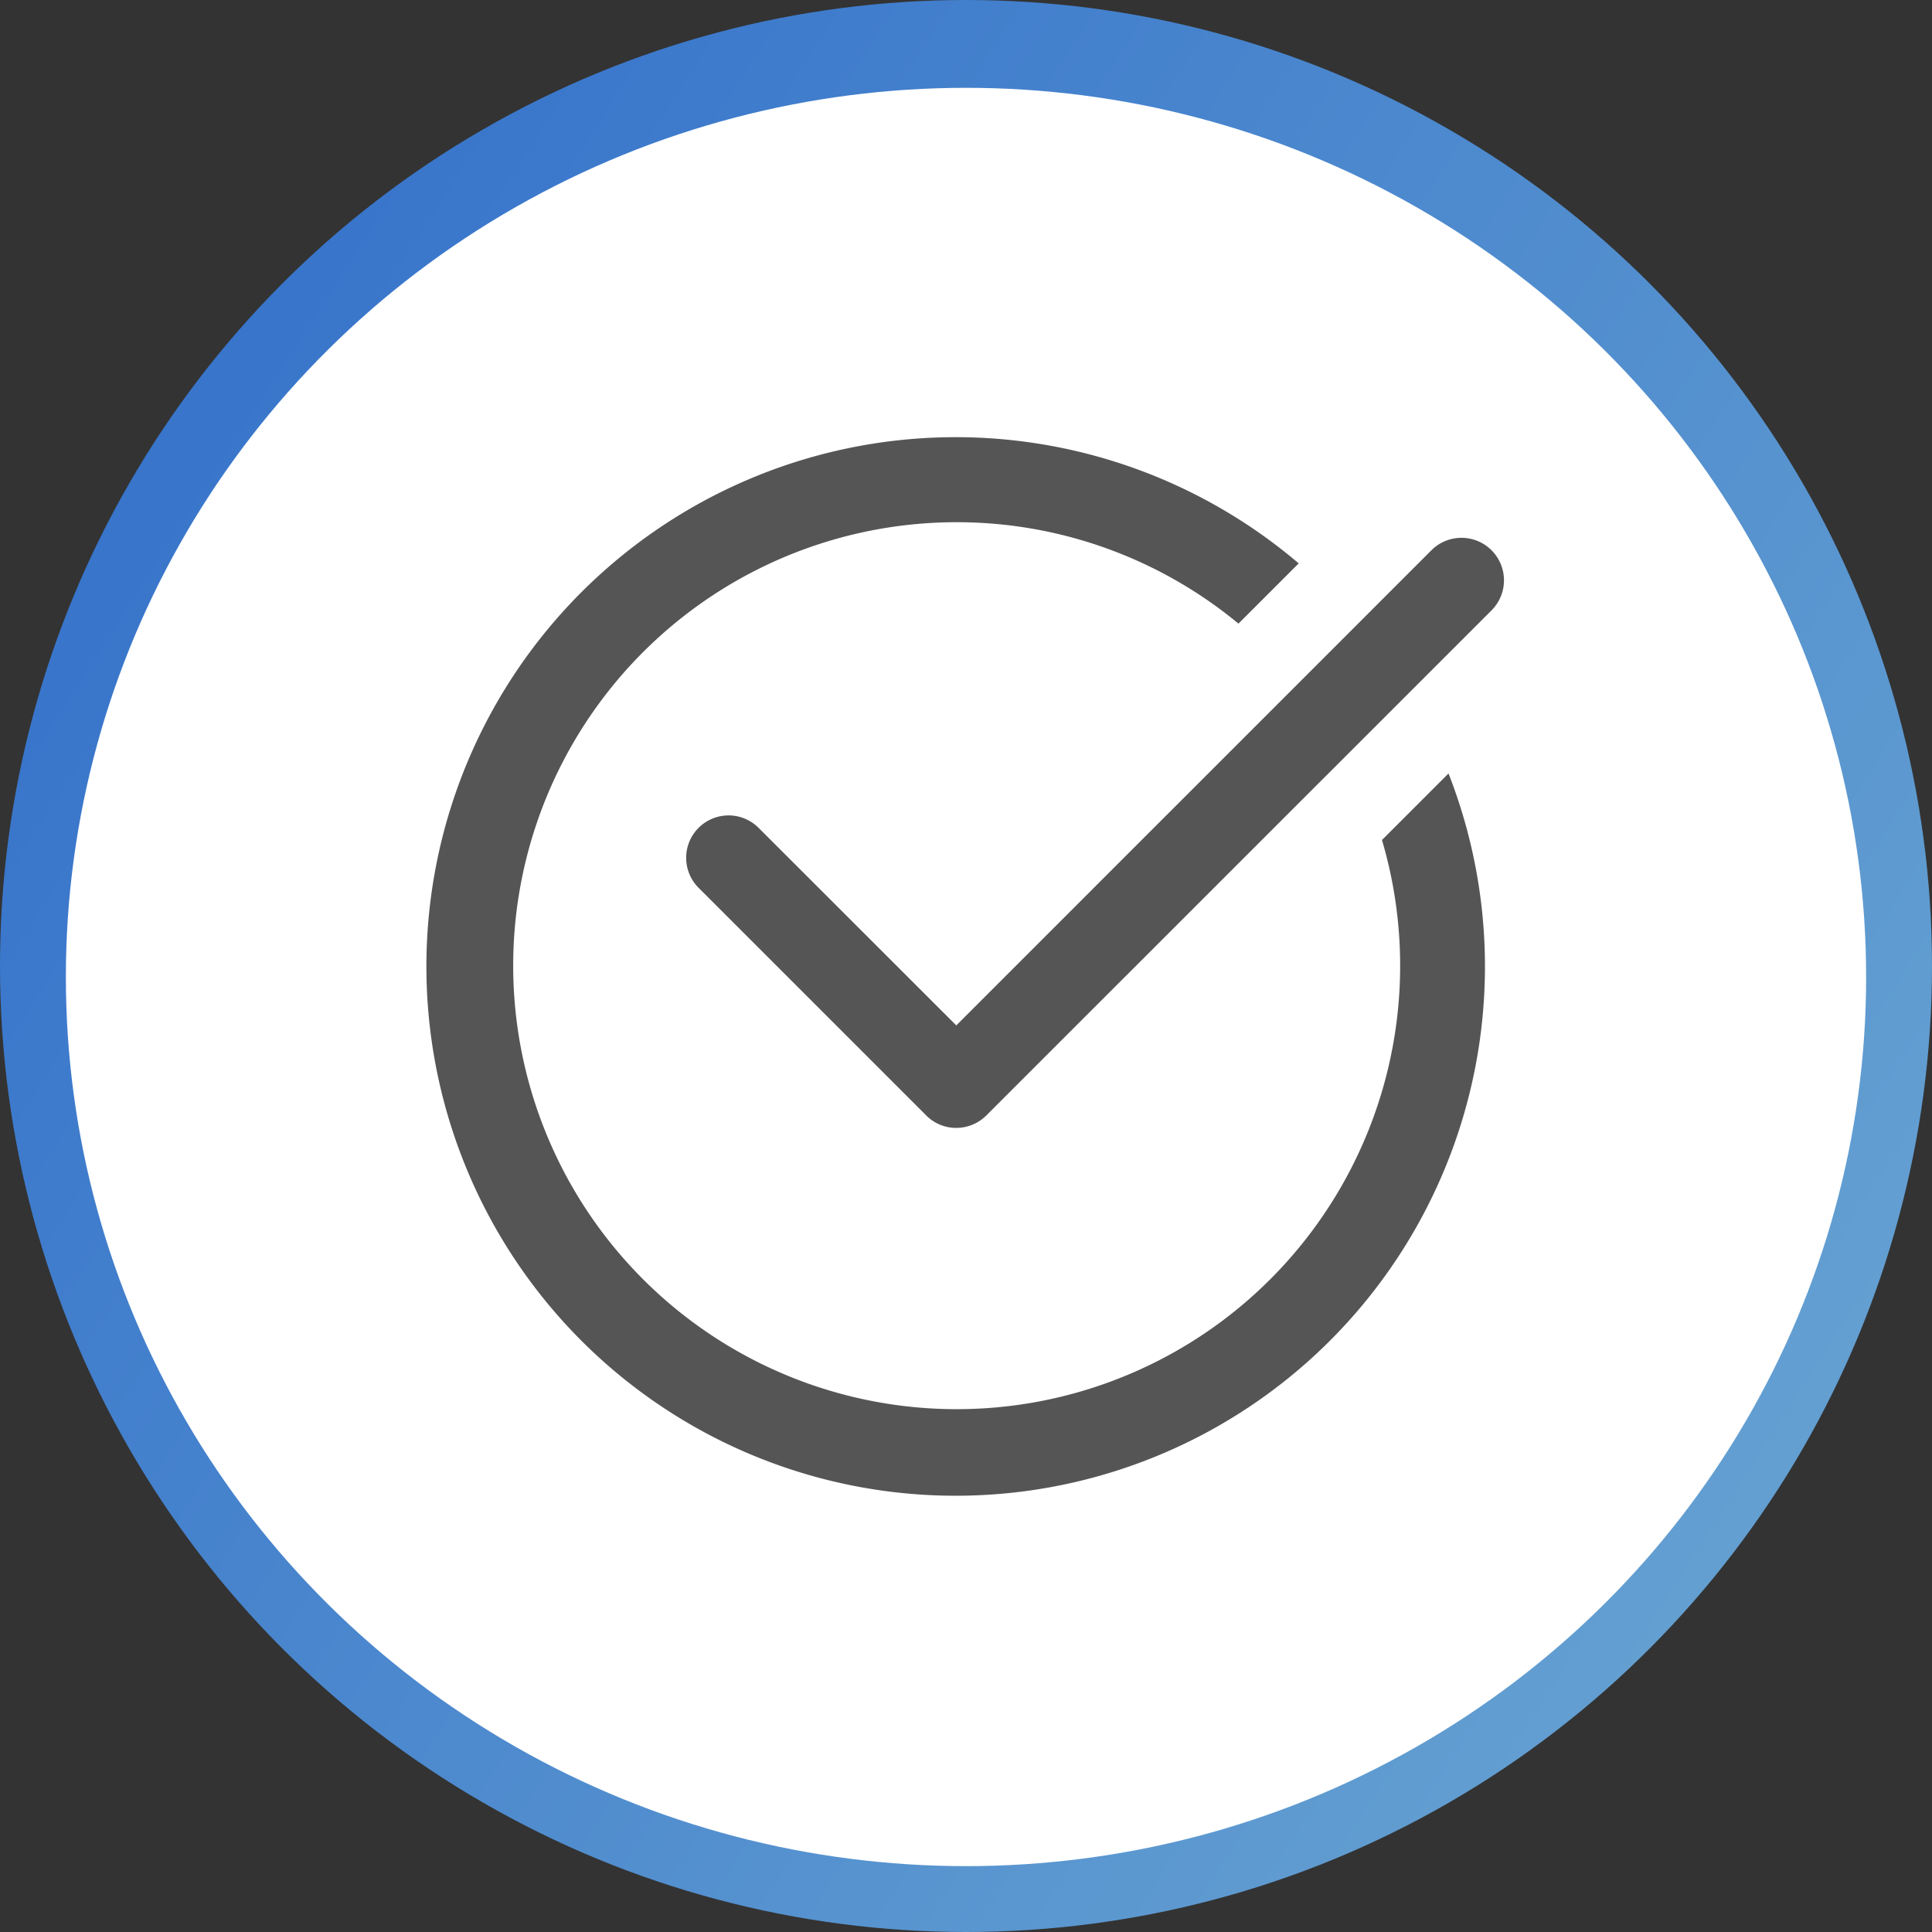
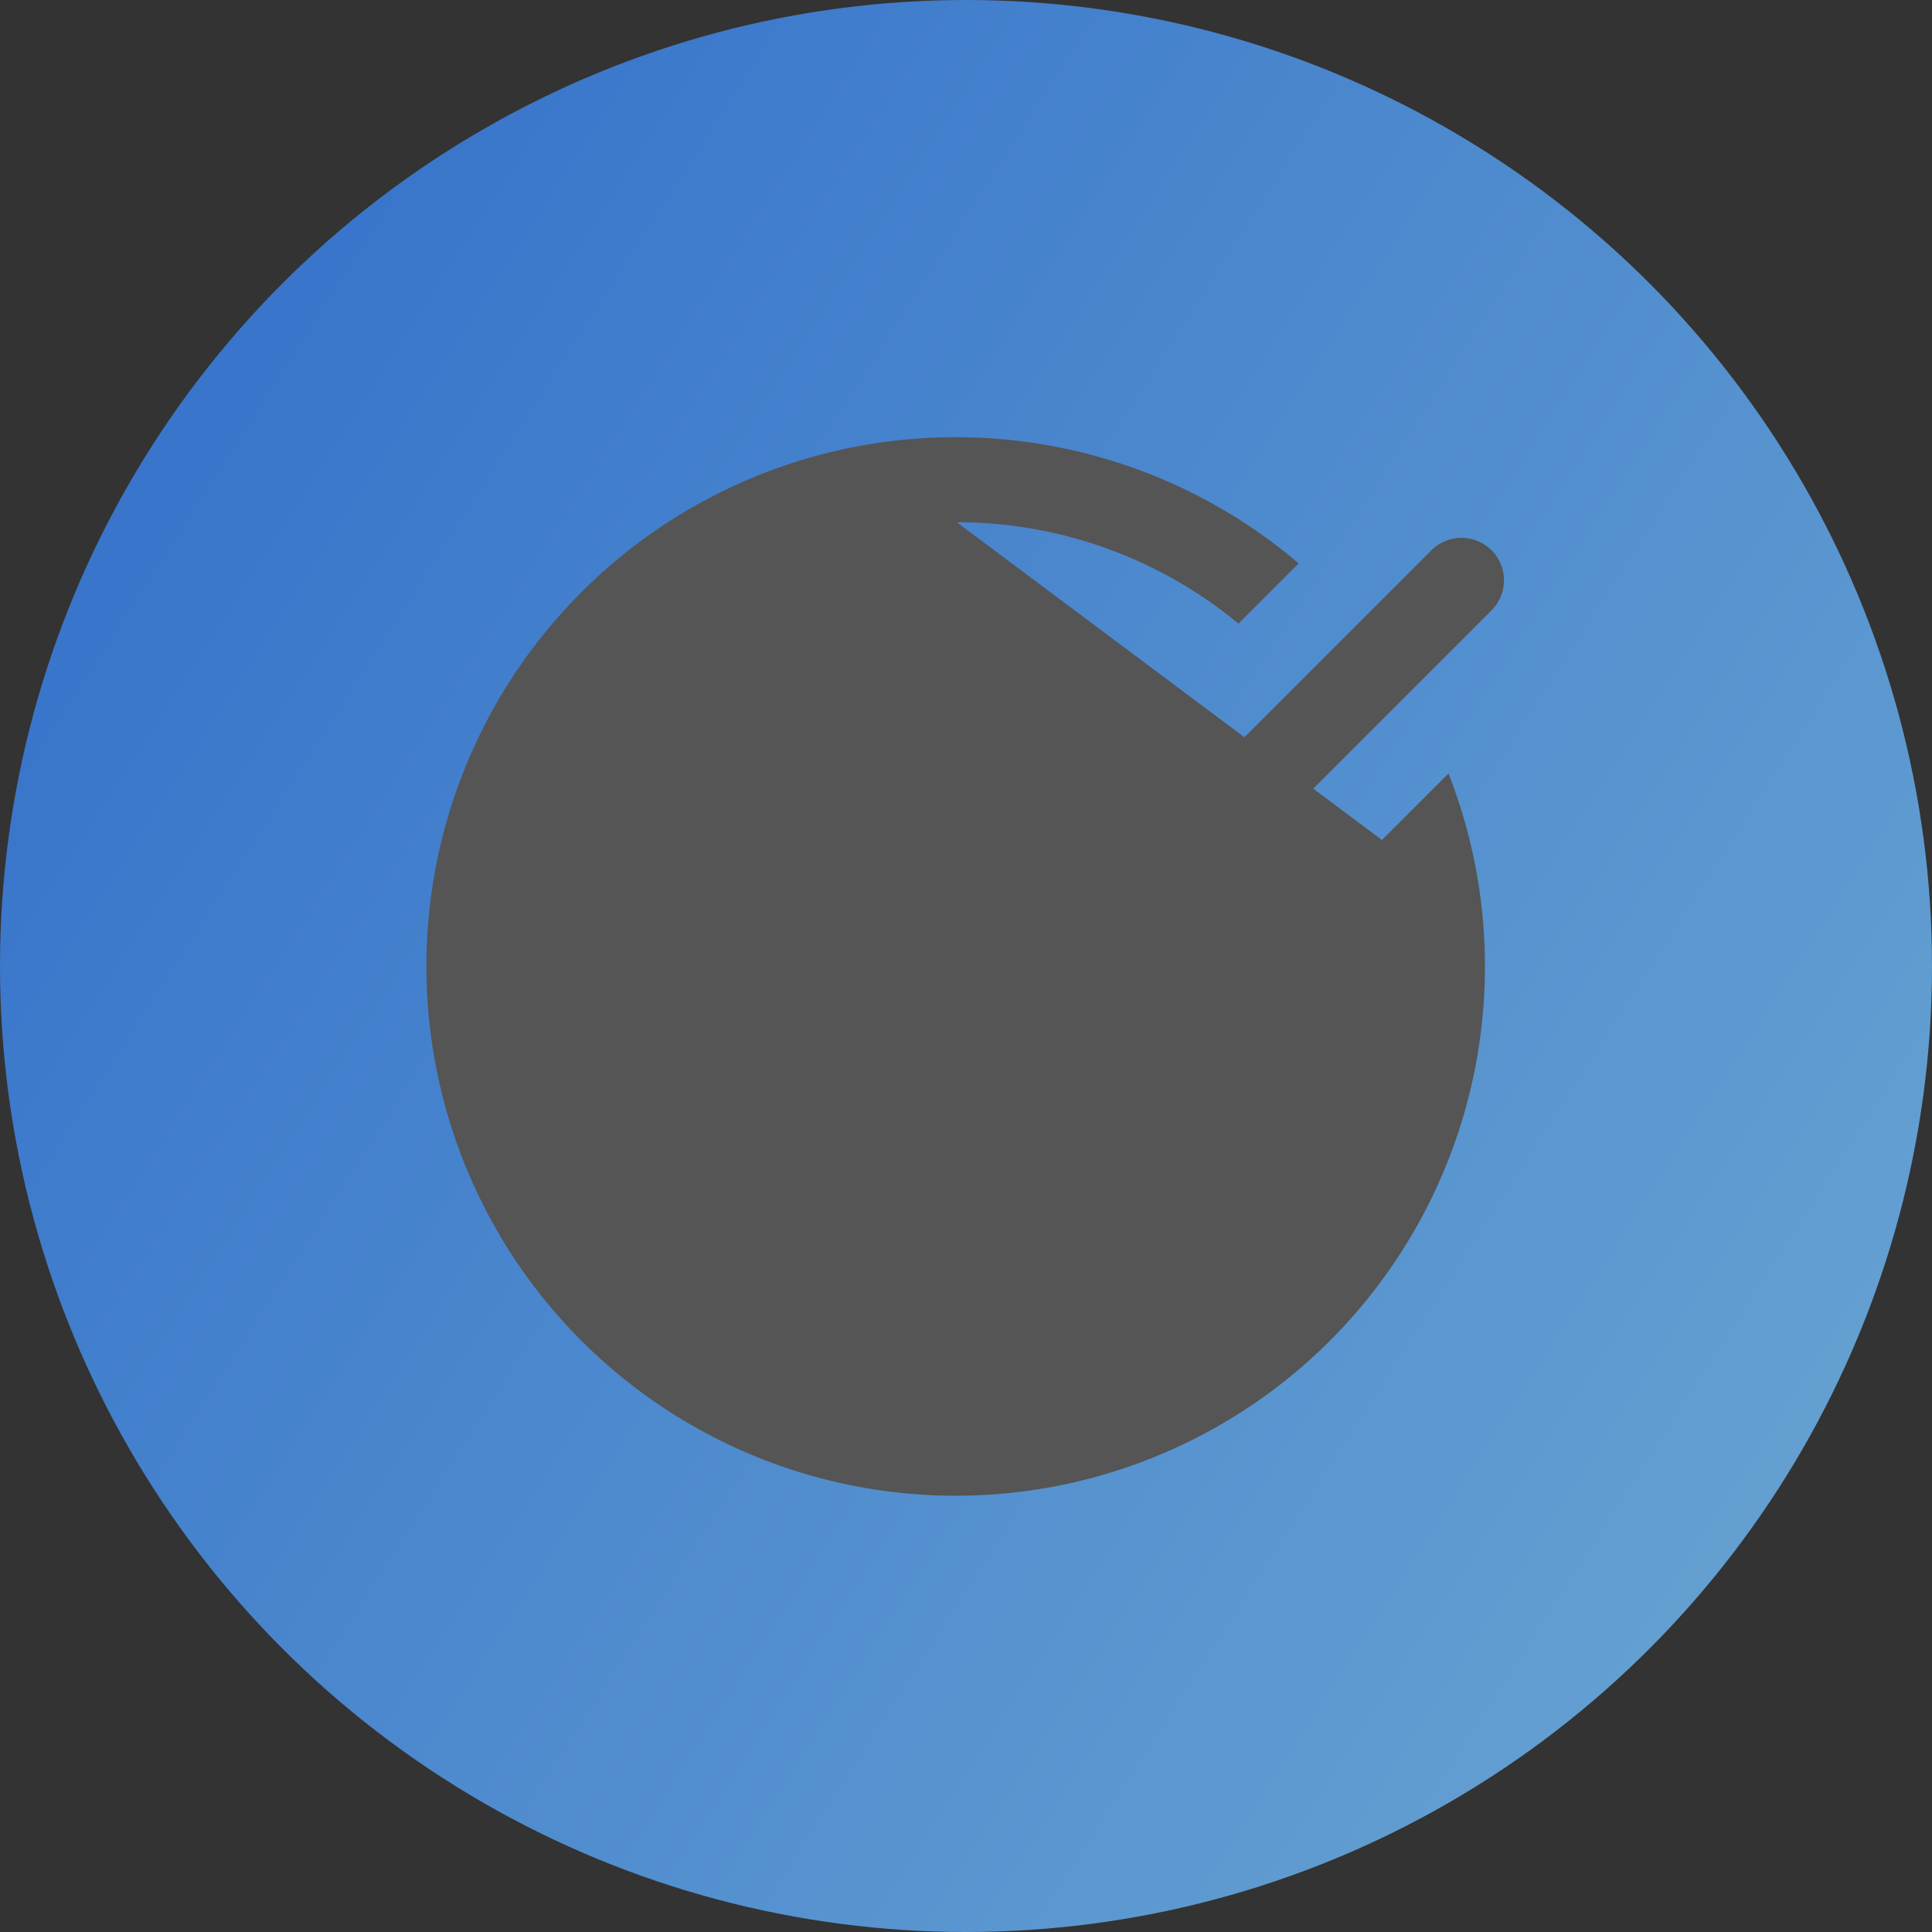
<svg xmlns="http://www.w3.org/2000/svg" width="88" height="88" viewBox="0 0 88 88">
  <rect x="0" y="0" width="88" height="88" fill="#333333" stroke="none" />
  <defs>
    <linearGradient id="linear-gradient" x1="0.07" y1="0.252" x2="0.918" y2="0.797" gradientUnits="objectBoundingBox">
      <stop offset="0" stop-color="#3875cb" />
      <stop offset="1" stop-color="#64a0d1" />
    </linearGradient>
  </defs>
  <g id="Group_67" data-name="Group 67" transform="translate(-676 -4009)">
    <g id="Group_27" data-name="Group 27" transform="translate(676 4009)">
      <circle id="Ellipse_4" data-name="Ellipse 4" cx="44" cy="44" r="44" fill="url(#linear-gradient)" />
-       <ellipse id="Ellipse_16" data-name="Ellipse 16" cx="41" cy="40.5" rx="41" ry="40.5" transform="translate(3 4)" fill="#fff" />
    </g>
    <g id="noun-check-4871052" transform="translate(569.497 3969.061)">
      <path id="Path_120" data-name="Path 120" d="M267.6,102.3l-21.642,21.642-8.986-8.98a1.932,1.932,0,1,0-2.732,2.732l10.352,10.352a1.914,1.914,0,0,0,1.366.564,1.939,1.939,0,0,0,1.366-.564l23.014-23.008A1.936,1.936,0,0,0,267.6,102.3Z" transform="translate(-95.898 -37.297)" fill="#555" />
-       <path id="Path_121" data-name="Path 121" d="M150.08,63.725a20.128,20.128,0,0,1,12.833,4.619l2.744-2.744a24.108,24.108,0,1,0,6.824,9.569L169.45,78.2a20.2,20.2,0,1,1-19.369-14.475Z" fill="#555" />
+       <path id="Path_121" data-name="Path 121" d="M150.08,63.725a20.128,20.128,0,0,1,12.833,4.619l2.744-2.744a24.108,24.108,0,1,0,6.824,9.569L169.45,78.2Z" fill="#555" />
    </g>
  </g>
</svg>